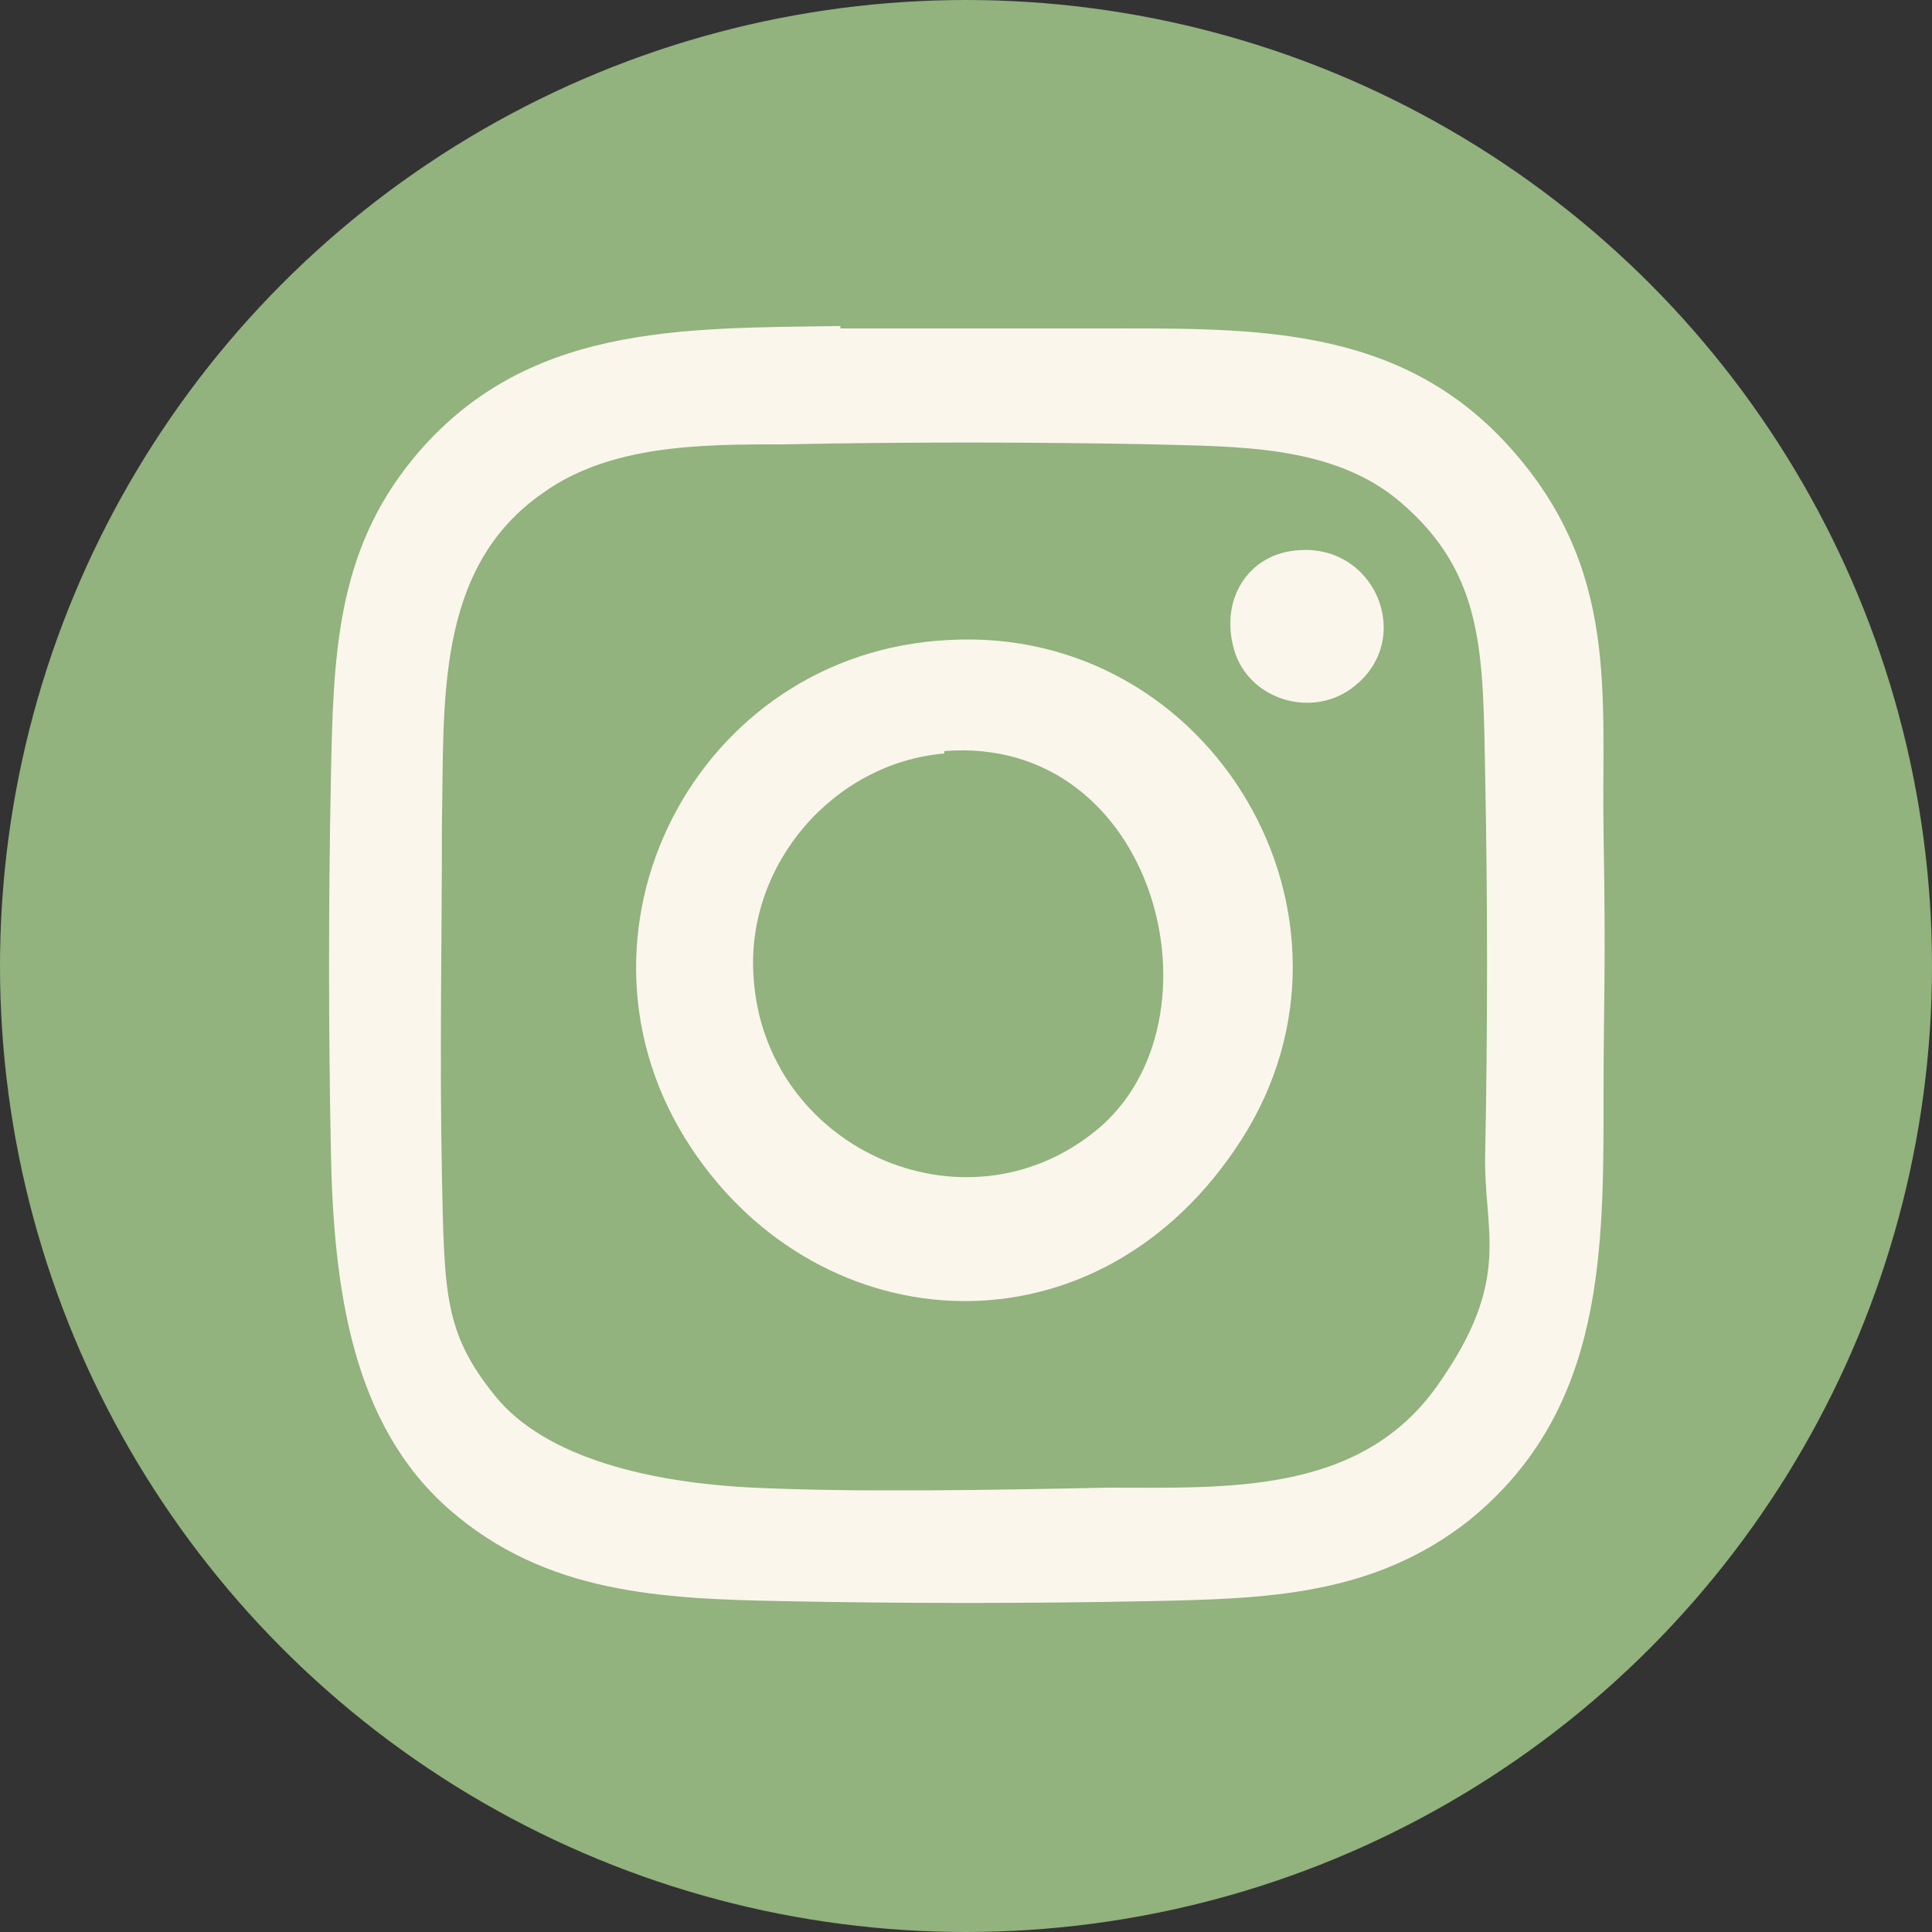
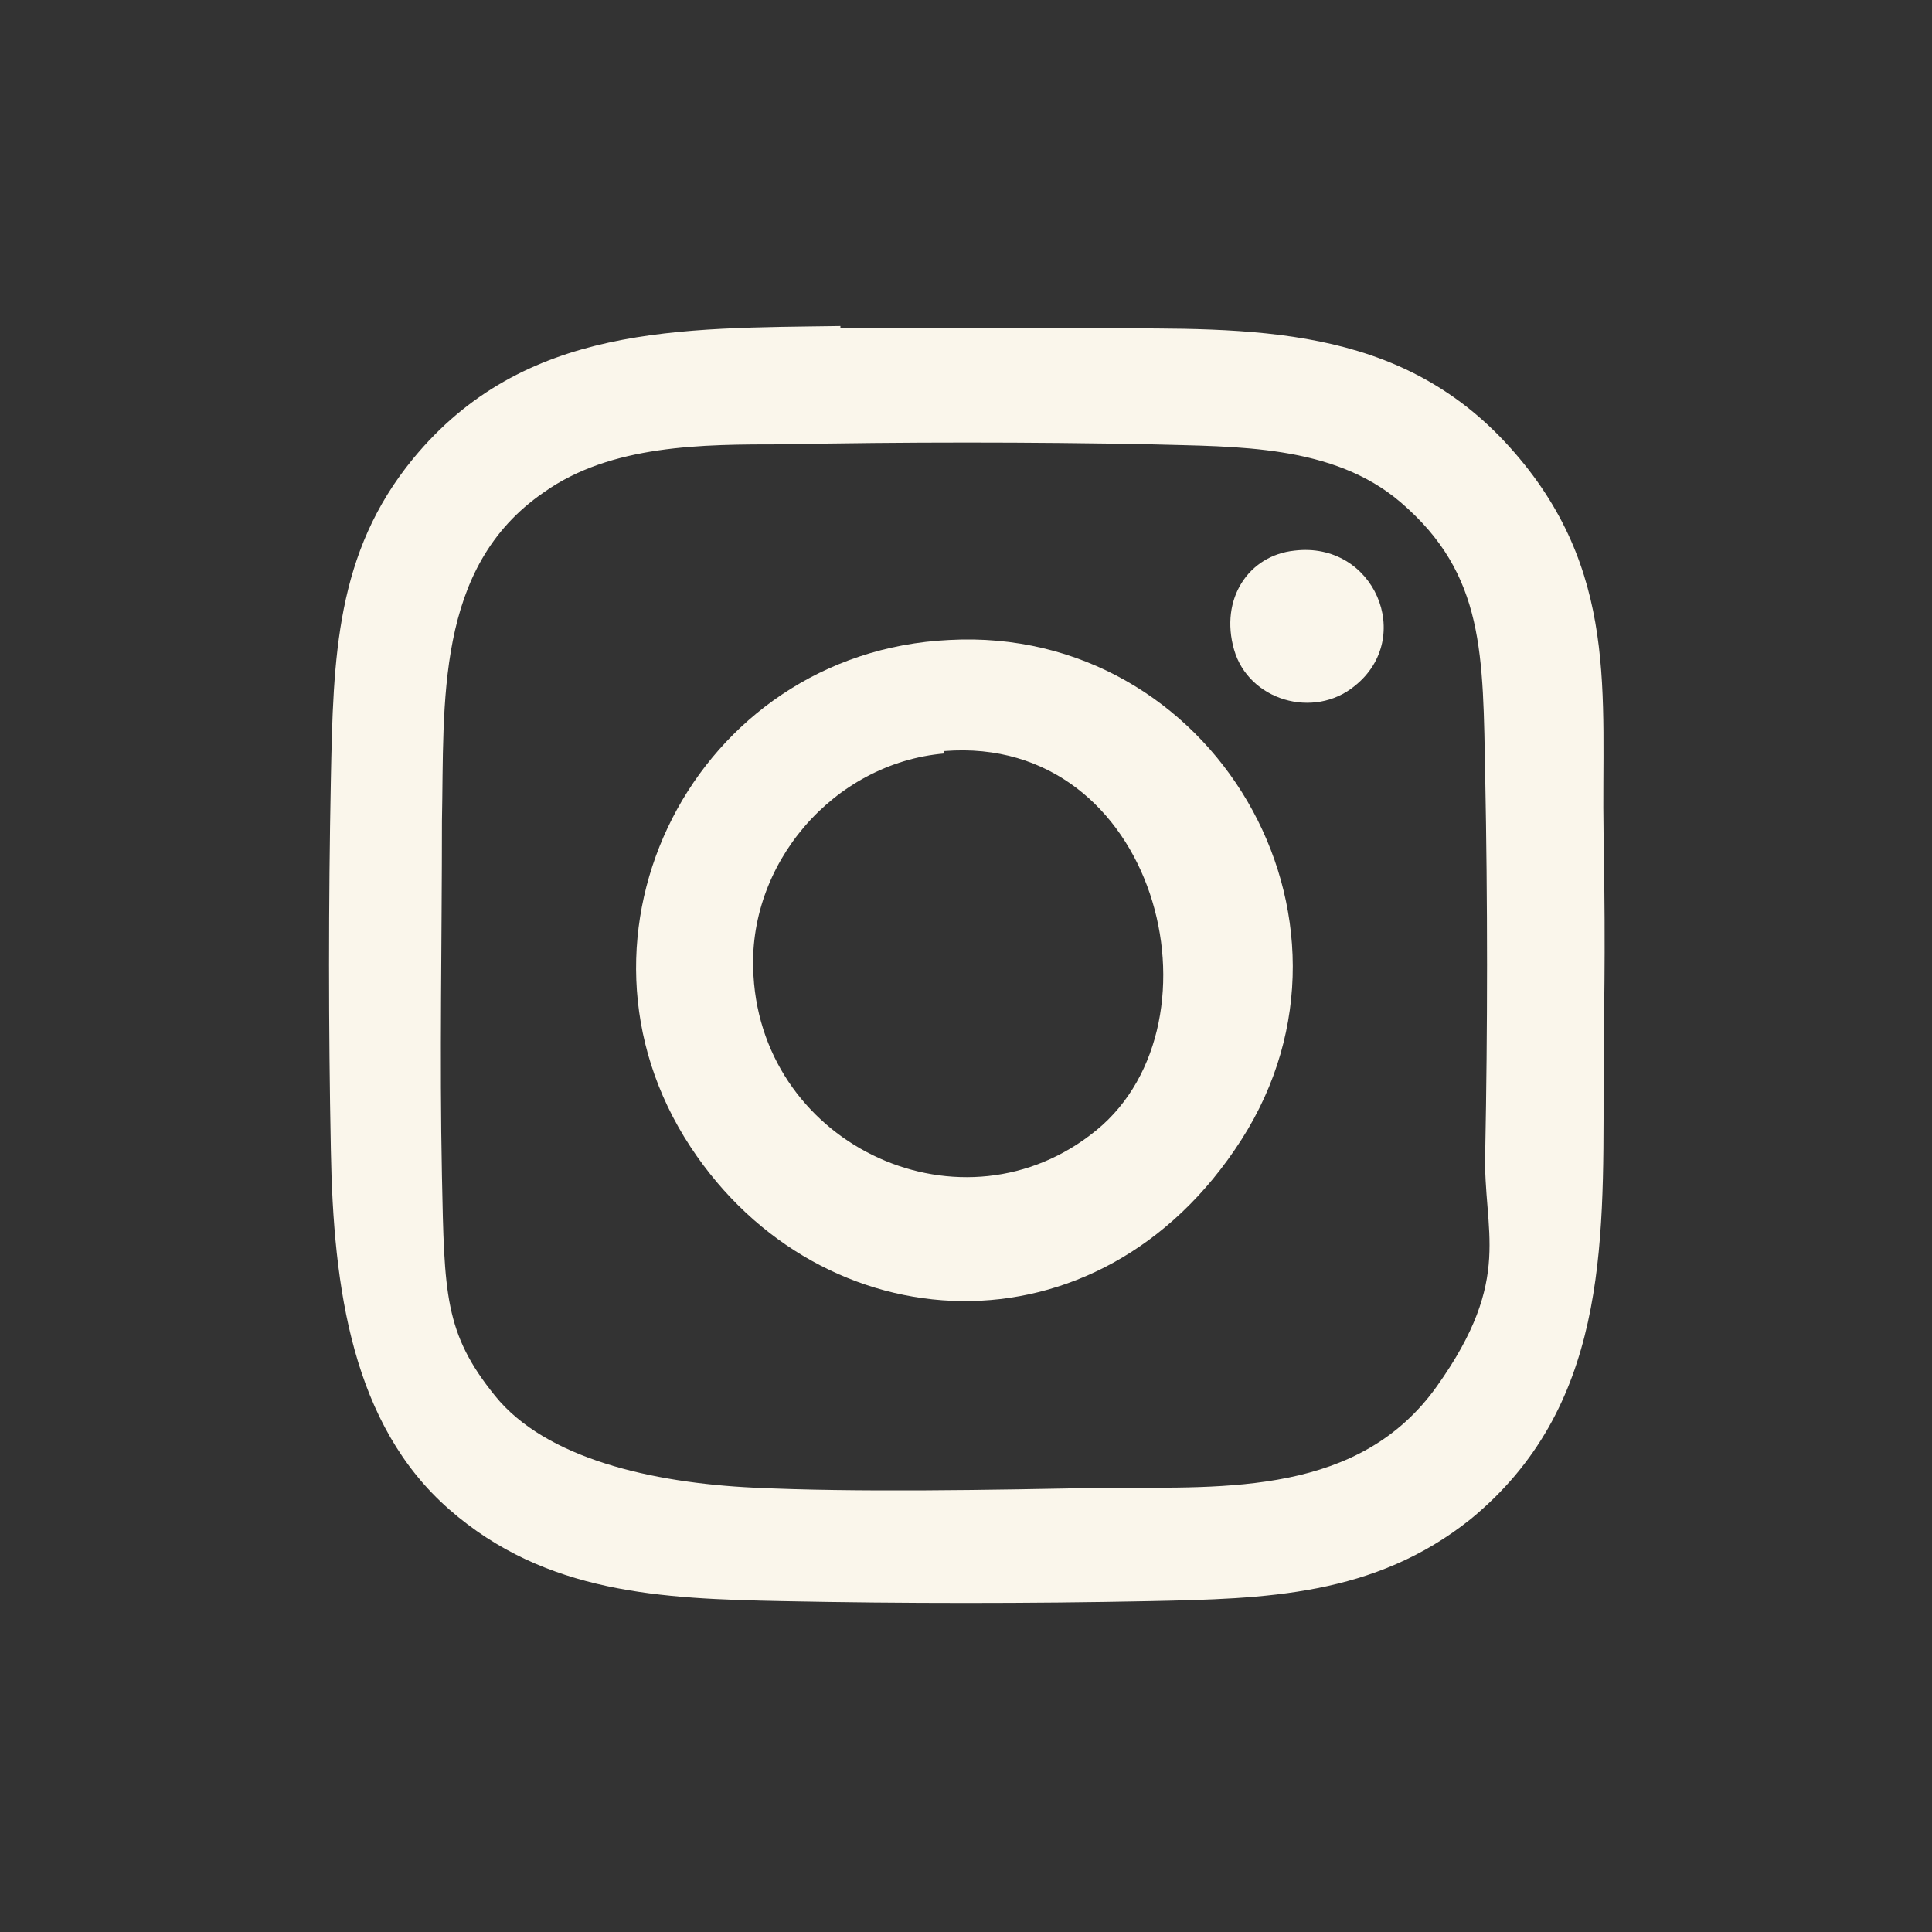
<svg xmlns="http://www.w3.org/2000/svg" id="Layer_1" version="1.1" viewBox="0 0 80 80">
  <rect x="0" y="0" width="80" height="80" fill="#333333" stroke="none" />
  <defs>
    <style>
      .st0 {
        fill: #92b27e;
      }

      .st1 {
        fill: #faf6eb;
      }
    </style>
  </defs>
-   <circle class="st0" cx="40" cy="40" r="40" />
  <g>
    <path class="st1" d="M34.8,13.6c3.6,0,7.1,0,10.7,0,6.3,0,12.4-.2,17,4.9s3.8,10.3,3.9,16,0,7.1,0,10.6c0,6.6.1,13.2-5.5,17.8-4,3.2-8.5,3.3-13.3,3.4-5,.1-10.2.1-15.2,0s-9.8-.3-13.8-3.8-4.8-9.1-4.9-14.9c-.1-5.1-.1-10.2,0-15.3s.2-9.4,3.4-13.3c4.6-5.6,11.1-5.4,17.7-5.5ZM32.4,18.4c-3.3,0-7.1,0-9.9,2-4.5,3.1-4.1,8.7-4.2,13.6,0,4.9-.1,9.8,0,14.7s.1,6.5,2.2,9.1,6.5,3.6,10.7,3.8,9.8.1,14.7,0c4.9,0,10.4.3,13.6-4.2s1.9-6.4,2-9.7c.1-5.1.1-10.4,0-15.5s0-8.4-3.5-11.4c-2.8-2.4-6.8-2.3-10.3-2.4-5-.1-10.3-.1-15.3,0Z" />
    <path class="st1" d="M39.3,26.5c10.9-.6,18,11.5,12.1,20.7s-17.4,8.5-22.8.3c-5.8-8.8.2-20.5,10.7-21ZM39.1,31.2c-4.6.4-8.2,4.6-7.9,9.2.4,7.1,8.7,10.9,14.2,6.4s2.5-16.4-6.3-15.7Z" />
    <path class="st1" d="M53.6,22.8c3.3-.4,5,3.6,2.5,5.6-1.7,1.4-4.4.6-5-1.5s.6-3.9,2.5-4.1Z" />
  </g>
</svg>